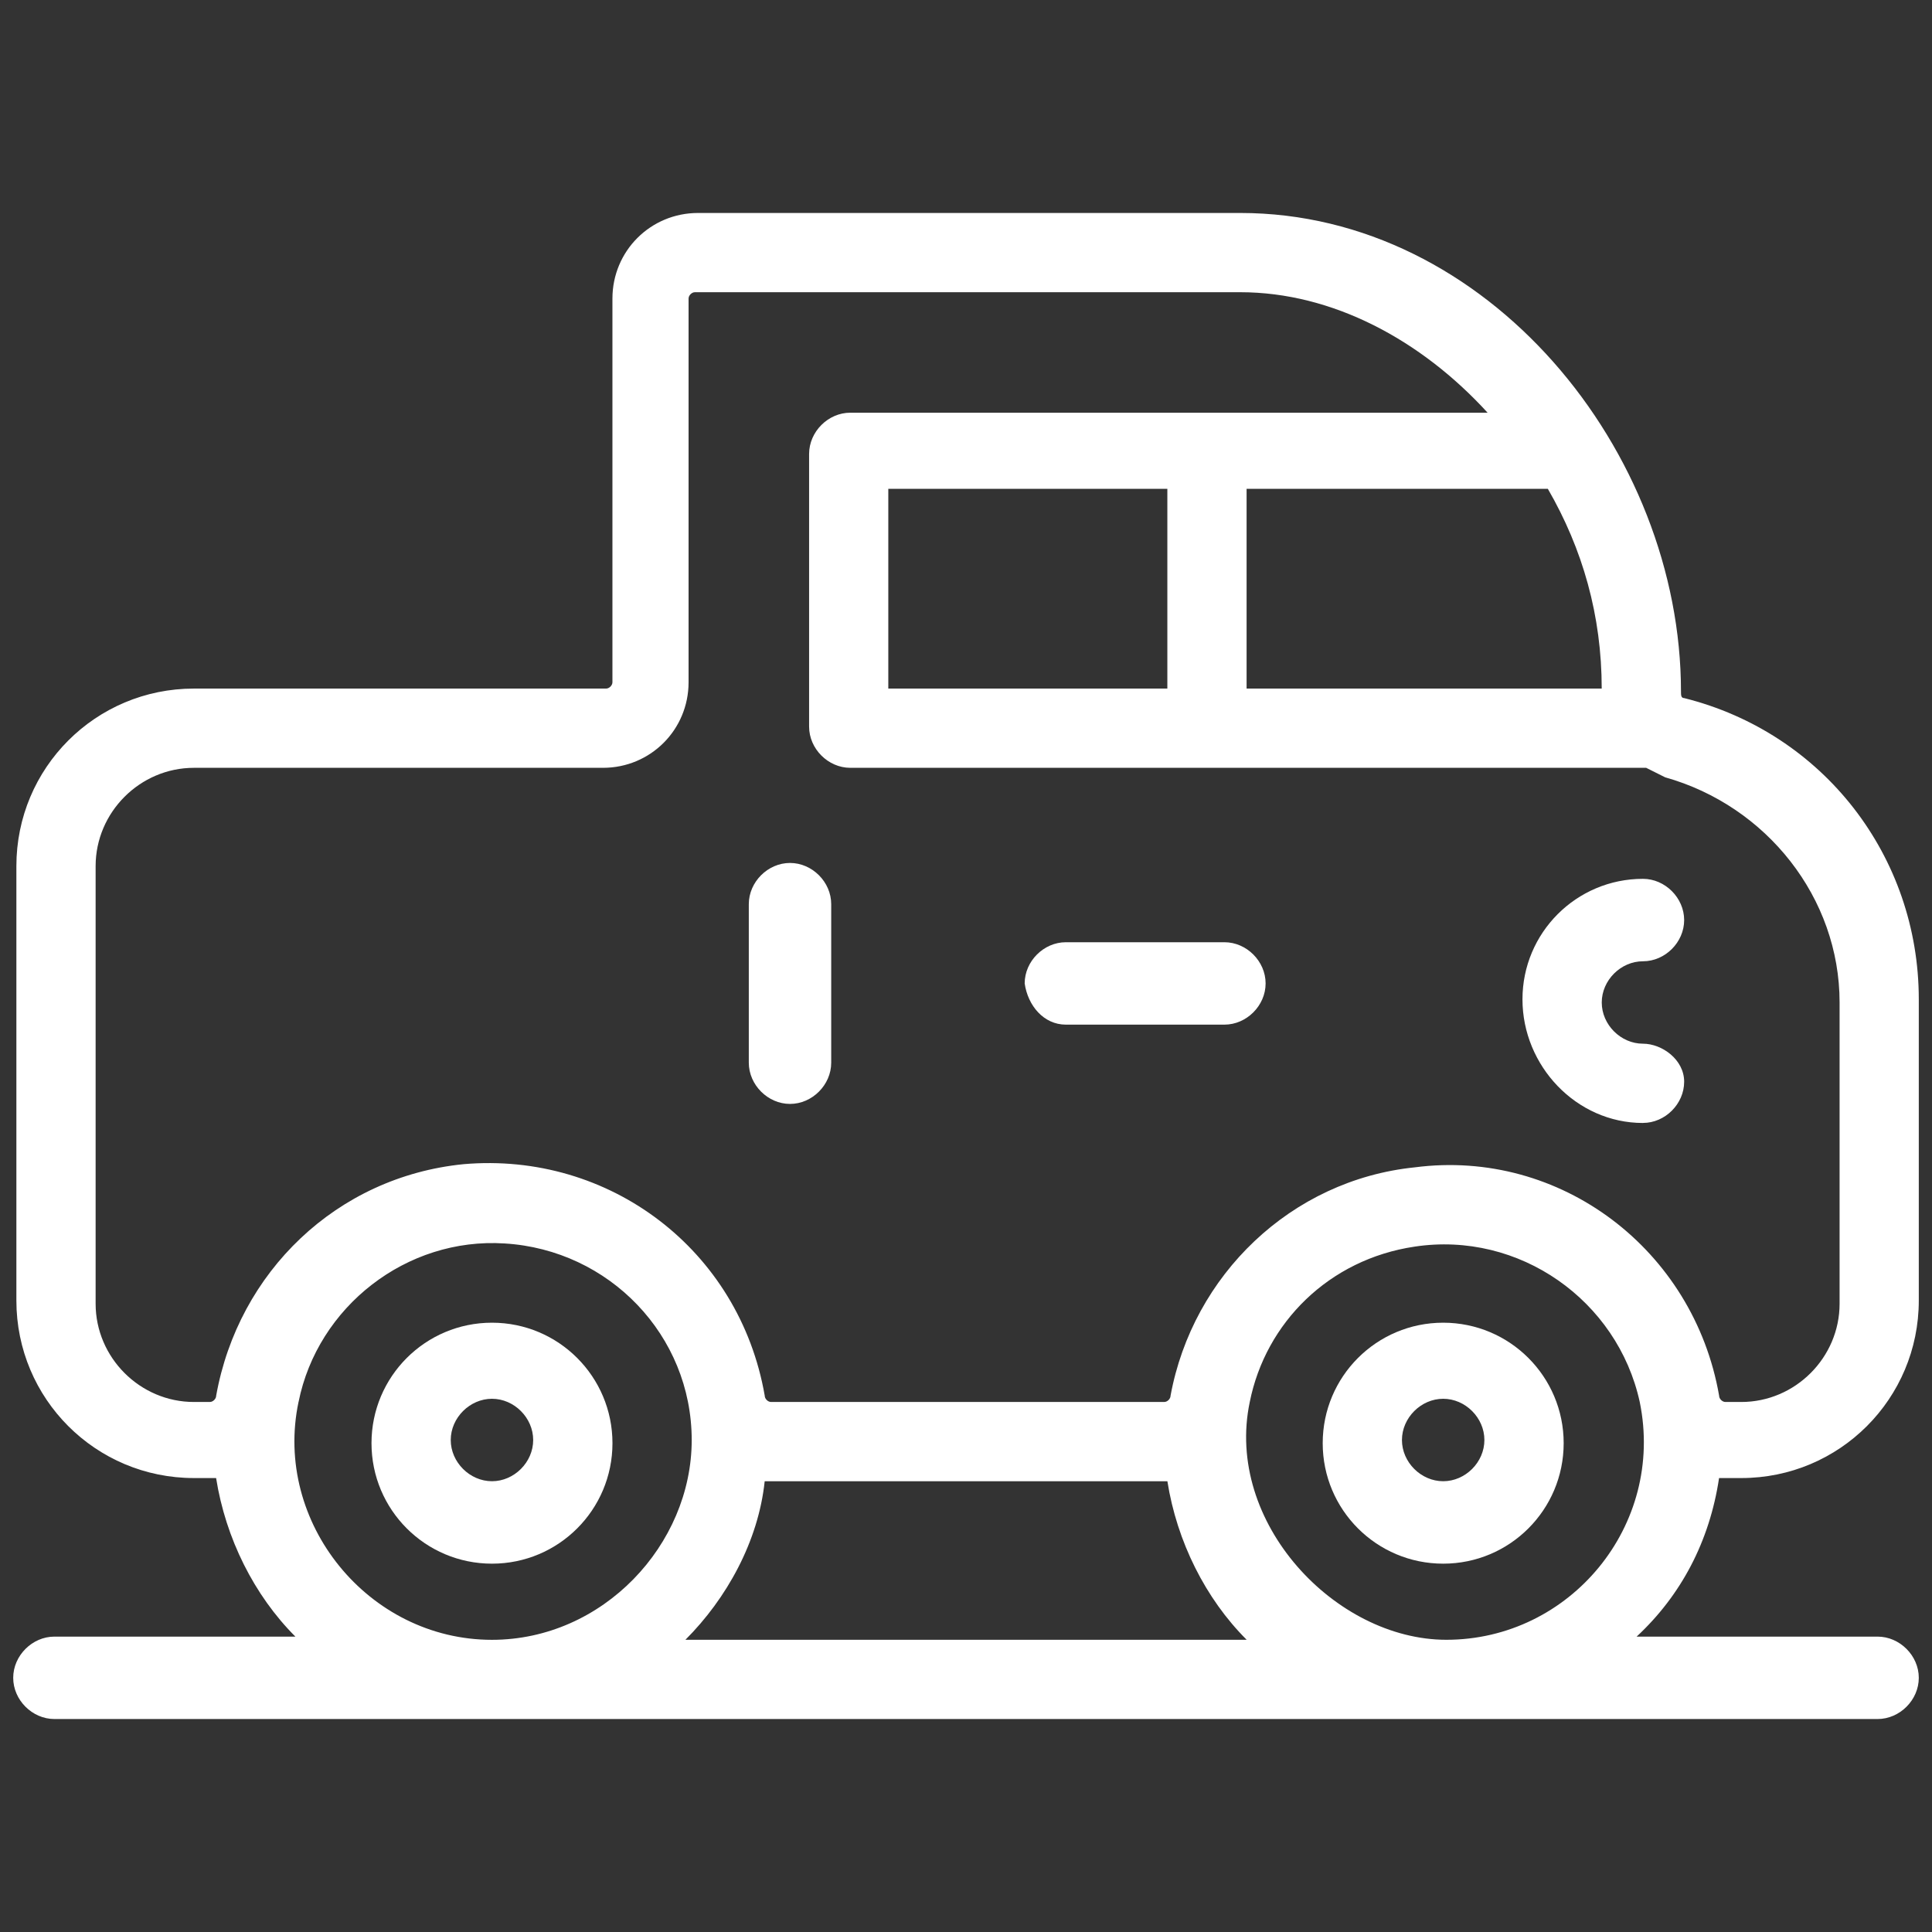
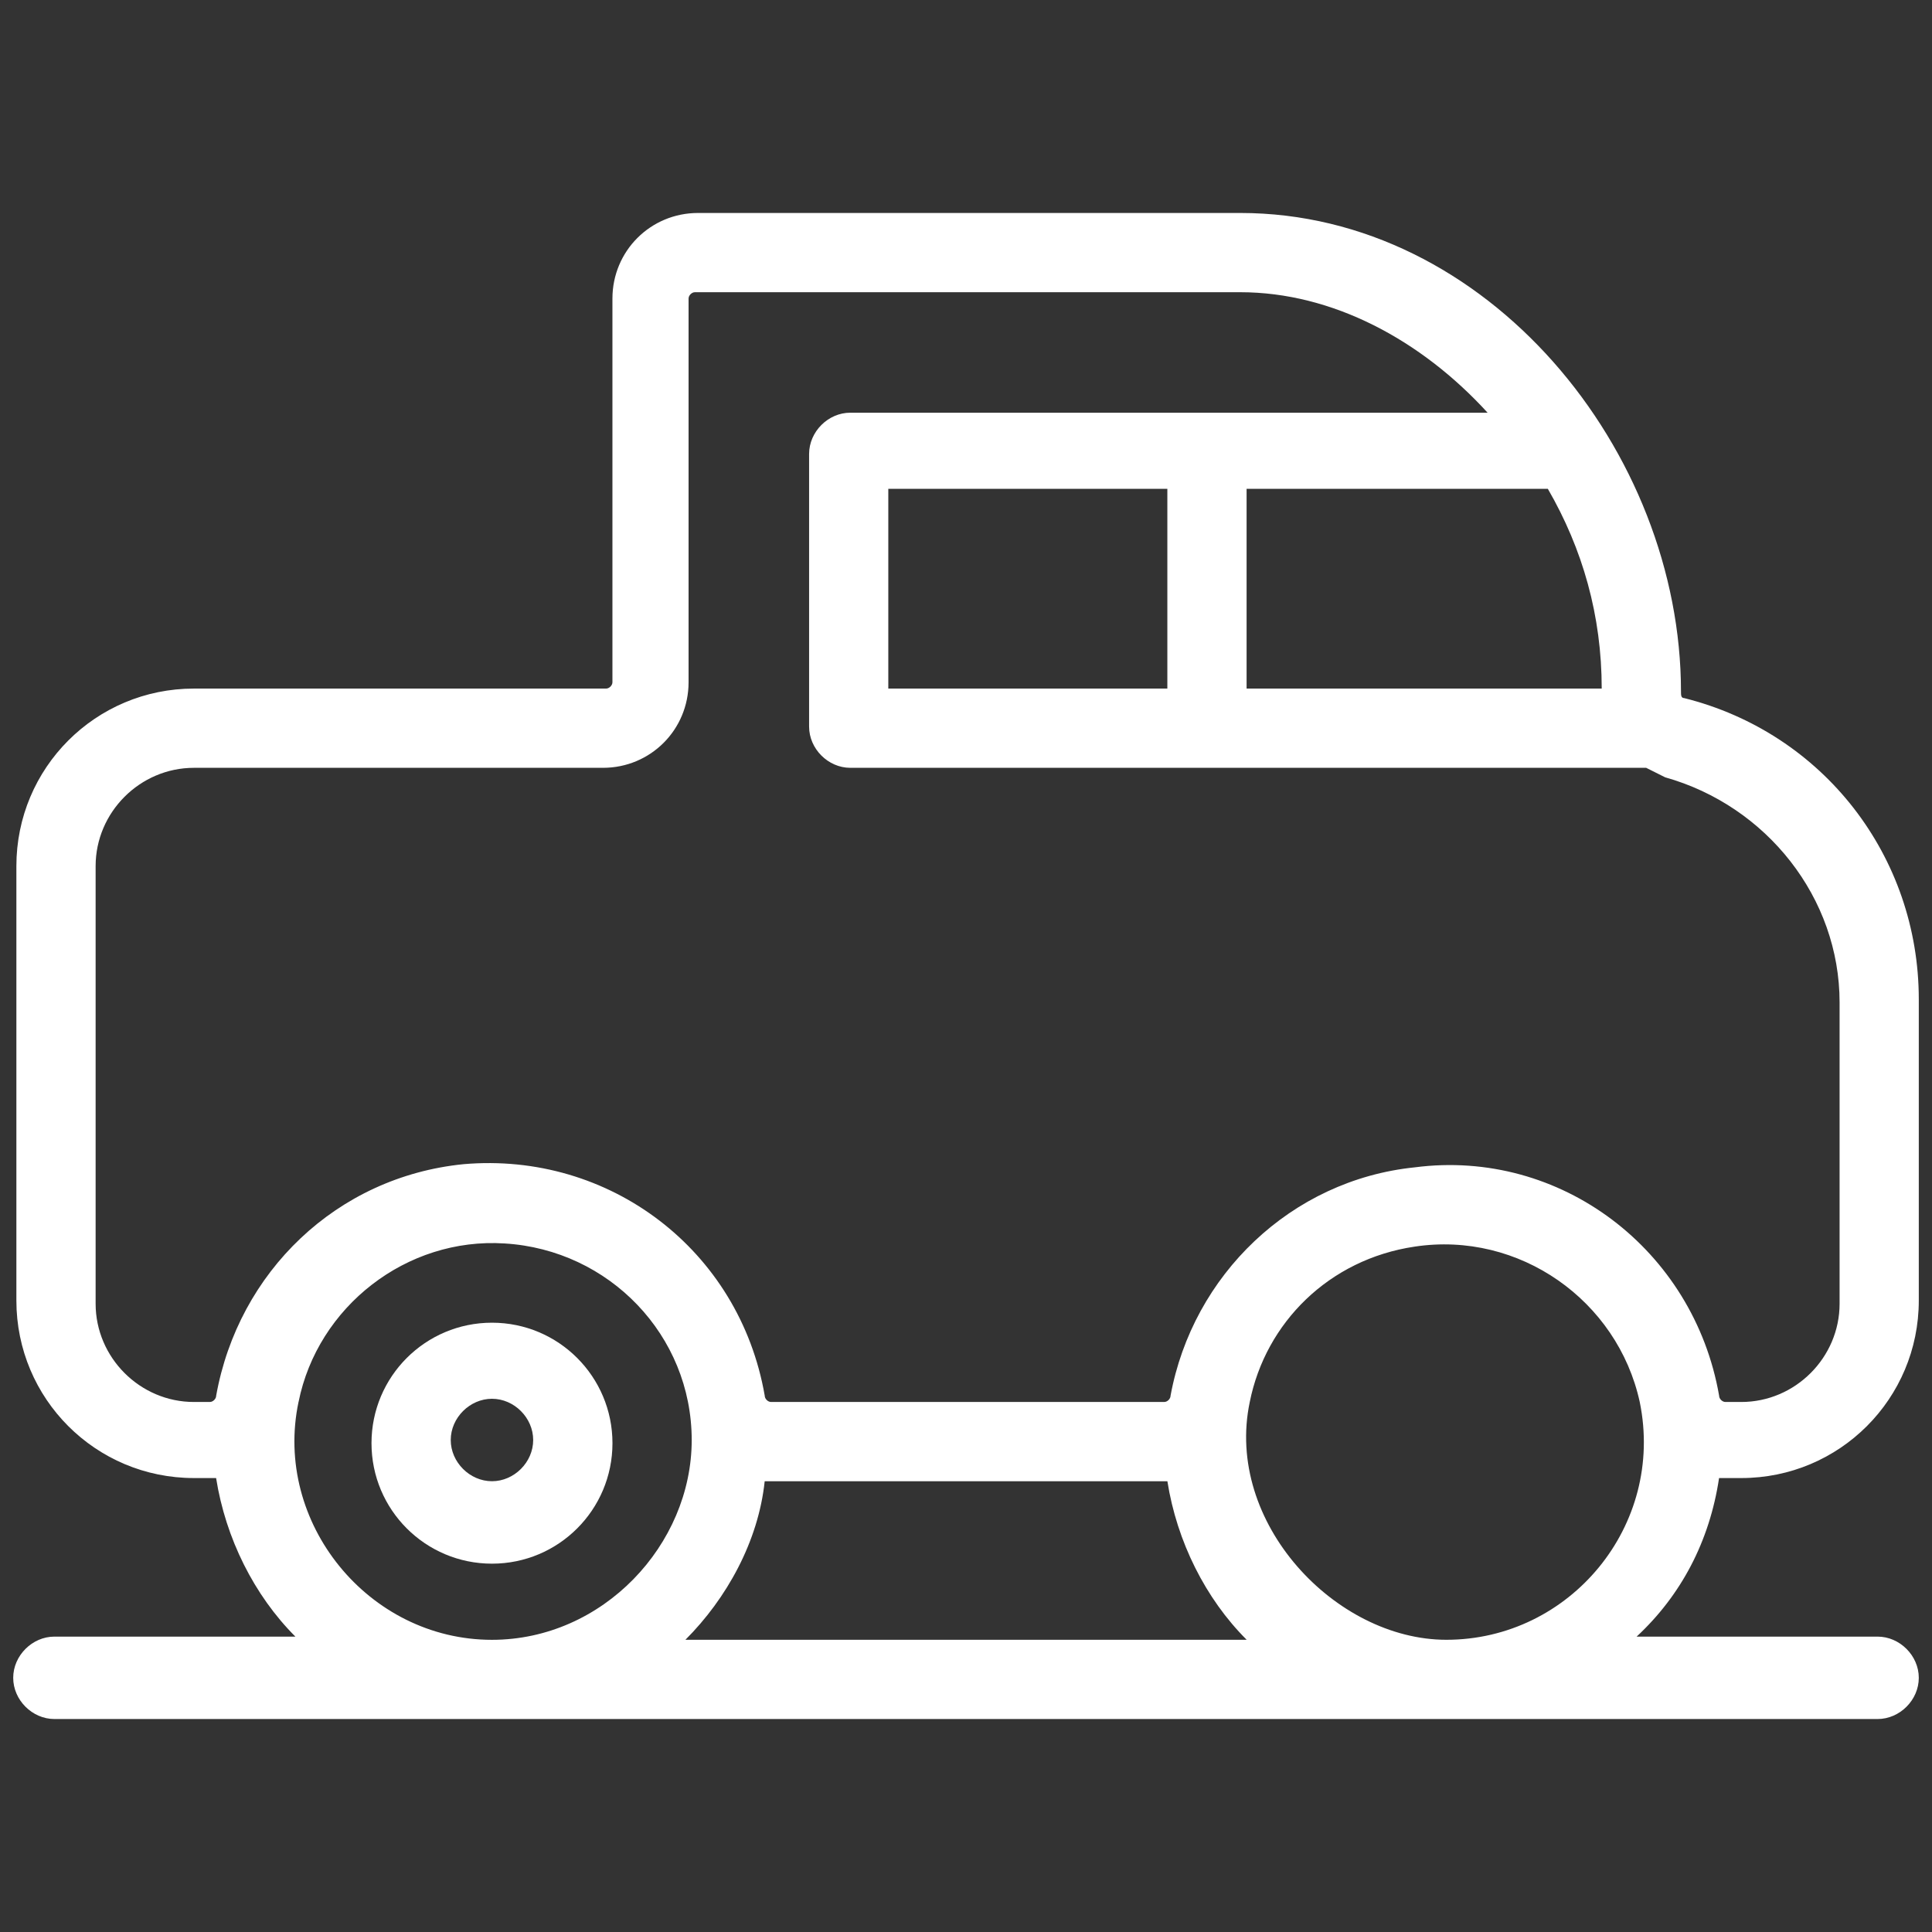
<svg xmlns="http://www.w3.org/2000/svg" id="Layer_1" version="1.1" viewBox="0 0 512 512">
  <rect x="0" y="0" width="512" height="512" fill="#333333" stroke="none" />
  <defs>
    <style> .st0 { fill: #fff; } </style>
  </defs>
  <path class="st0" d="M130.38,350.53c-17.65,0-31.93,14.28-31.93,31.93s14.28,31.93,31.93,31.93,31.93-14.29,31.93-31.93-14.28-31.93-31.93-31.93ZM130.38,392.54c-5.88,0-10.93-5.04-10.93-10.92s5.04-10.93,10.93-10.93,10.92,5.04,10.92,10.93-5.04,10.92-10.92,10.92Z" />
  <path class="st0" d="M455.57,391.7h5.88c26.05,0,47.05-21.01,47.05-47.05v-79.82c0-37.81-25.21-70.58-62.18-79.83-.84,0-.84-.84-.84-1.68,0-63.86-51.26-126.88-116.8-126.88h-143.69c-12.6,0-22.69,10.08-22.69,22.69v101.67c0,.84-.84,1.68-1.68,1.68H51.39c-26.05,0-47.05,21.01-47.05,47.05v115.12c0,26.05,21.01,47.05,47.05,47.05h5.88c2.52,15.97,10.08,31.09,21.01,42.02H14.42c-5.88,0-10.92,5.04-10.92,10.92s5.04,10.92,10.92,10.92h483.16c5.88,0,10.92-5.04,10.92-10.92s-5.04-10.92-10.92-10.92h-63.86c11.76-10.92,19.33-25.21,21.85-42.02ZM235.41,182.48v-52.94h73.95v52.94h-73.95ZM330.36,129.54h79.83c9.24,15.96,14.28,33.61,14.28,52.94h-94.11v-52.94ZM51.39,371.54c-14.28,0-26.05-11.76-26.05-26.05v-115.96c0-14.28,11.76-26.05,26.05-26.05h108.4c12.6,0,22.69-10.08,22.69-22.69v-101.67c0-.84.84-1.68,1.68-1.68h144.53c24.37,0,47.89,12.6,65.54,31.93h-168.89c-5.88,0-10.92,5.04-10.92,10.93v72.26c0,5.88,5.04,10.92,10.92,10.92h210.91c1.68.84,3.36,1.68,5.04,2.52,26.89,7.56,46.22,31.93,46.22,59.66v79.83c0,14.28-11.76,26.05-26.05,26.05h-4.2c-.84,0-1.68-.84-1.68-1.68-6.72-38.65-42.02-65.54-80.67-60.5-32.77,3.36-58.82,28.57-64.7,60.5,0,.84-.84,1.68-1.68,1.68h-104.19c-.84,0-1.68-.84-1.68-1.68-6.72-38.65-41.17-64.7-79.83-61.34-33.61,3.36-59.66,28.57-65.54,61.34,0,.84-.84,1.68-1.68,1.68h-4.2ZM79.12,371.54c5.04-25.21,28.57-43.69,54.62-42.01,27.73,1.68,49.57,24.37,49.57,52.1s-23.53,52.94-52.94,52.94c-32.77,0-57.98-31.09-51.26-63.02ZM181.64,434.56c10.92-10.92,19.33-26.05,21.01-42.01h106.72c2.52,15.96,10.08,31.09,21.01,42.01h-148.73ZM331.2,371.54c4.2-21.01,21.01-37.81,43.69-41.17,27.73-4.2,53.78,14.28,59.66,41.17,6.72,32.77-18.48,63.02-51.25,63.02-29.41,0-58.82-31.09-52.1-63.02Z" />
-   <path class="st0" d="M382.46,350.53c-17.65,0-31.93,14.28-31.93,31.93s14.28,31.93,31.93,31.93,31.93-14.29,31.93-31.93-14.28-31.93-31.93-31.93ZM382.46,392.54c-5.88,0-10.93-5.04-10.93-10.92s5.04-10.93,10.93-10.93,10.92,5.04,10.92,10.93-5.04,10.92-10.92,10.92Z" />
-   <path class="st0" d="M282.47,271.54h42.01c5.88,0,10.92-5.04,10.92-10.92s-5.04-10.92-10.92-10.92h-42.01c-5.88,0-10.92,5.04-10.92,10.92.84,5.88,5.04,10.92,10.92,10.92Z" />
-   <path class="st0" d="M209.36,292.55c5.88,0,10.92-5.04,10.92-10.93v-42.01c0-5.88-5.04-10.92-10.92-10.92s-10.92,5.04-10.92,10.92v42.01c0,5.88,5.04,10.93,10.92,10.93Z" />
-   <path class="st0" d="M435.4,297.59c5.88,0,10.92-5.04,10.92-10.92s-5.88-10.08-10.92-10.08c-5.88,0-10.92-5.04-10.92-10.92s5.04-10.92,10.92-10.92,10.92-5.04,10.92-10.92-5.04-10.93-10.92-10.93c-17.64,0-31.93,14.28-31.93,31.93s14.28,32.77,31.93,32.77Z" />
</svg>